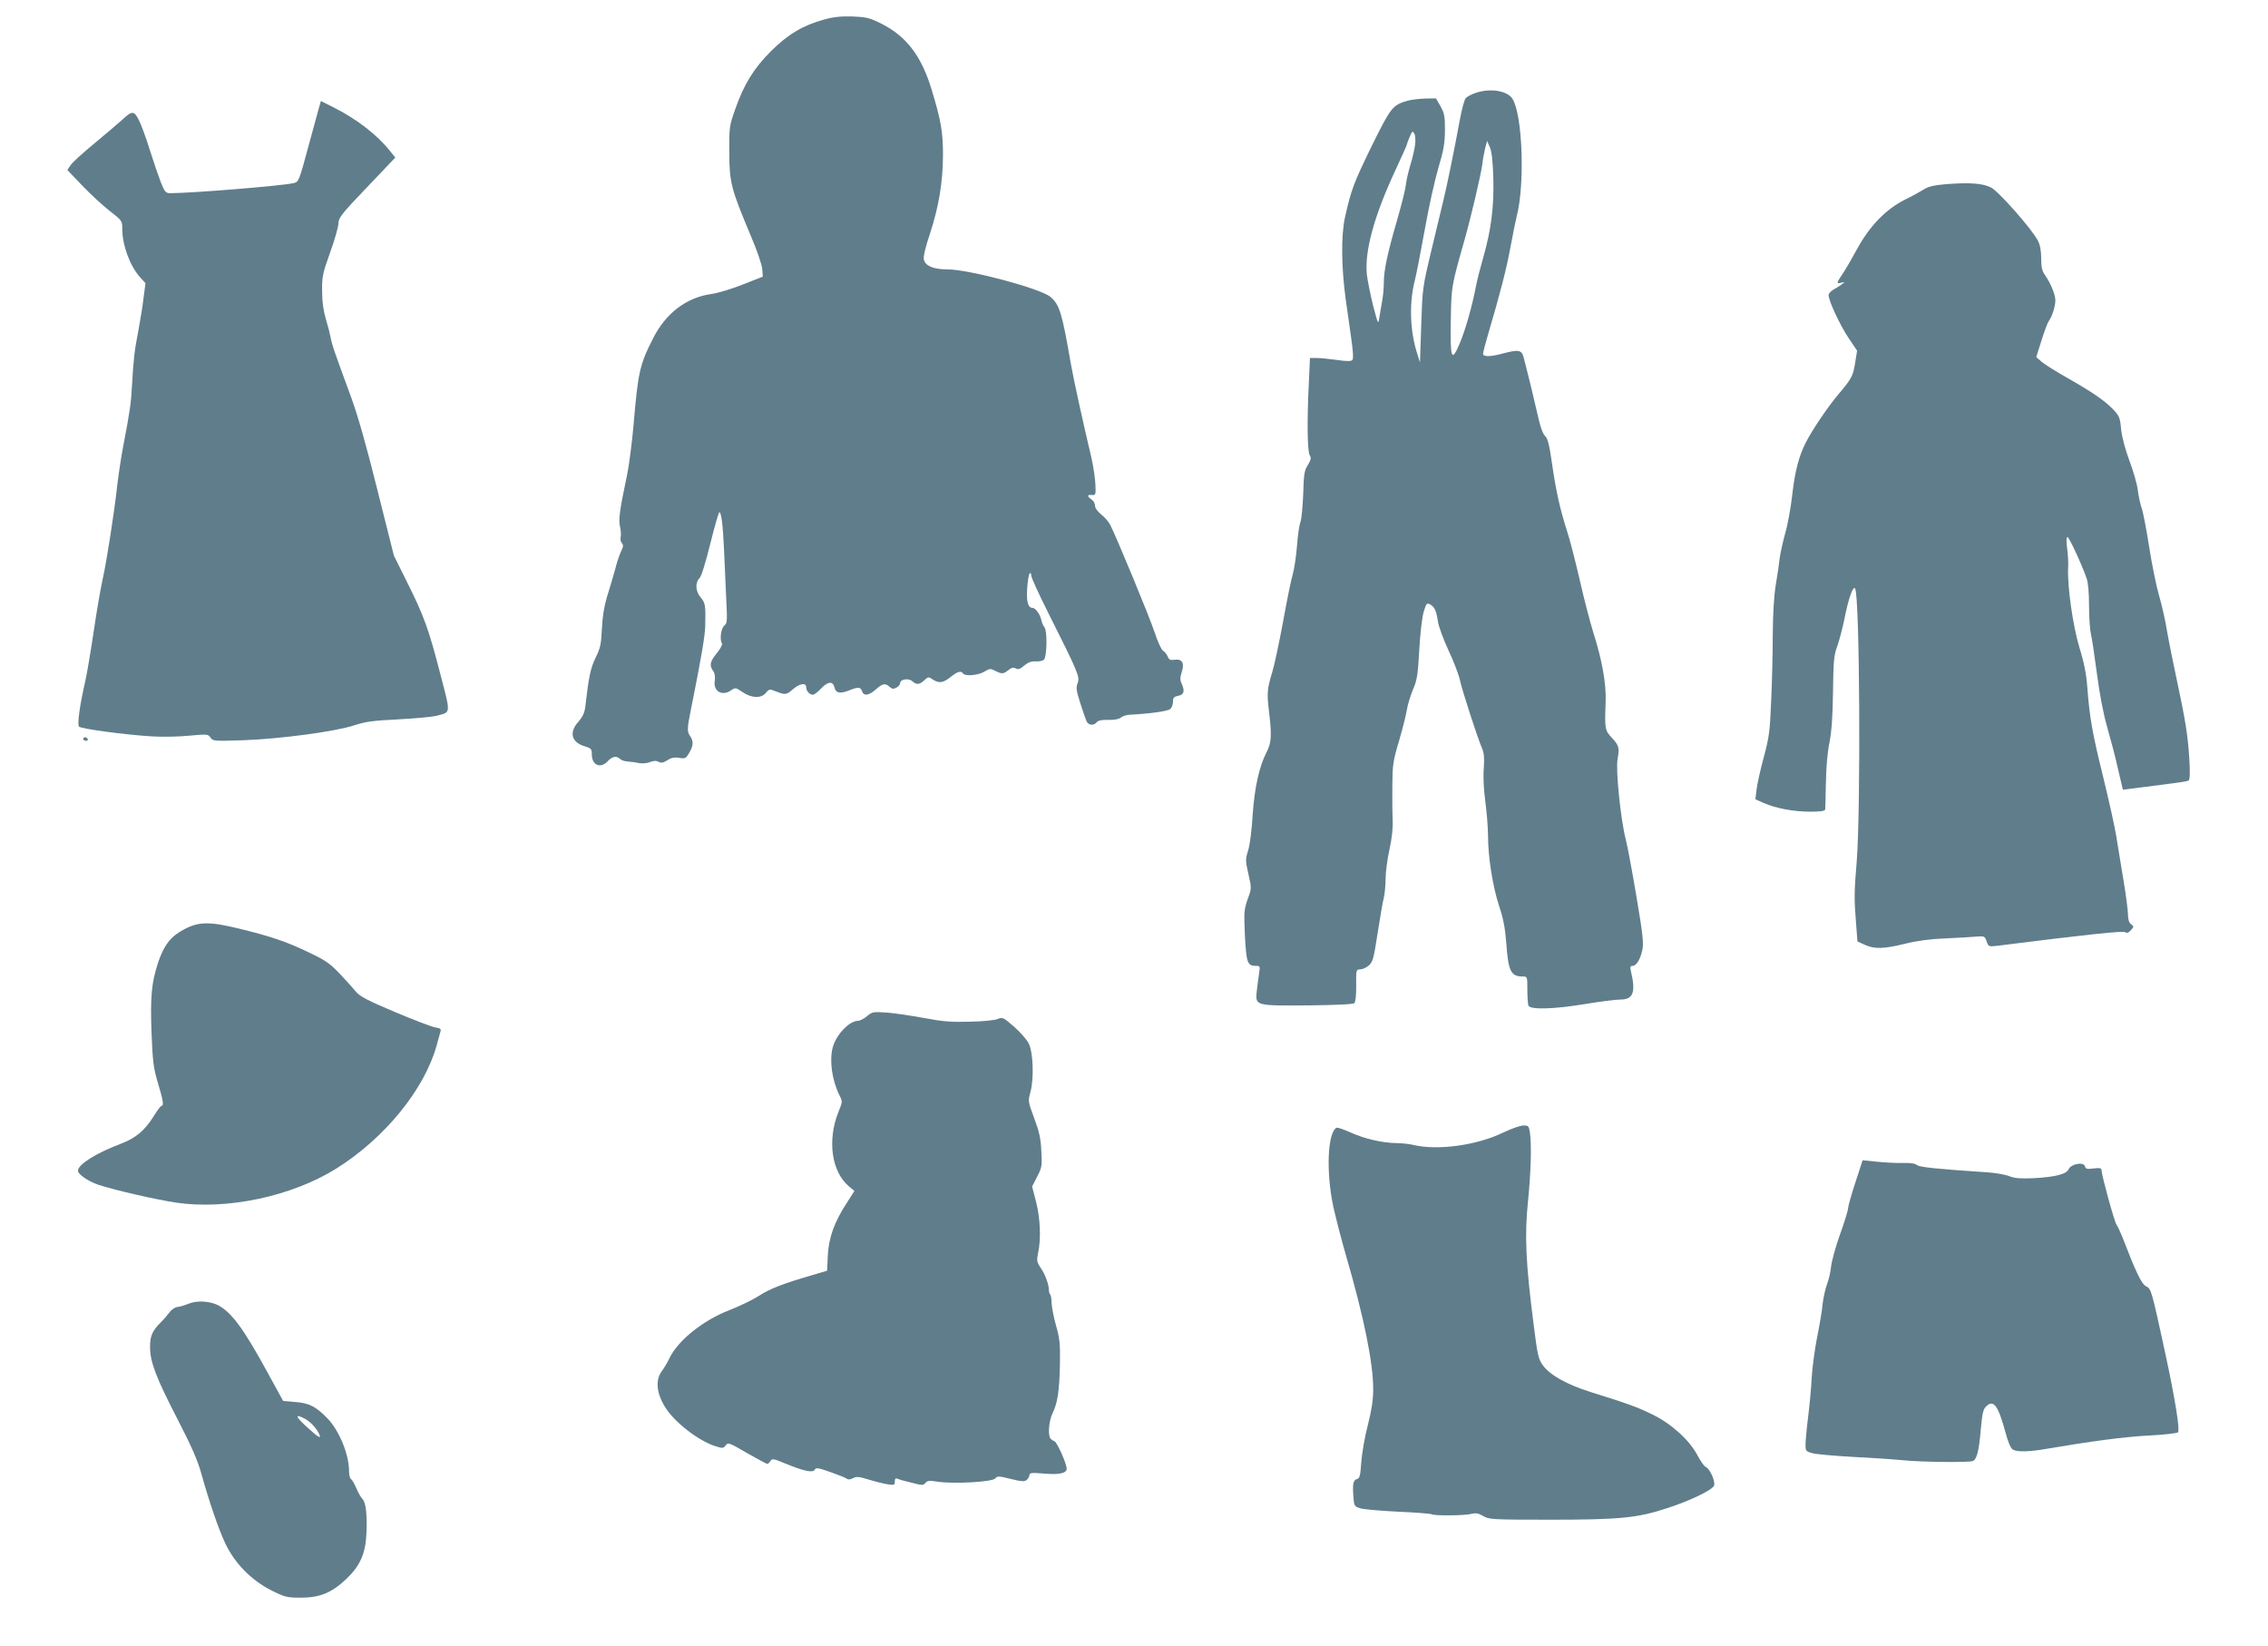
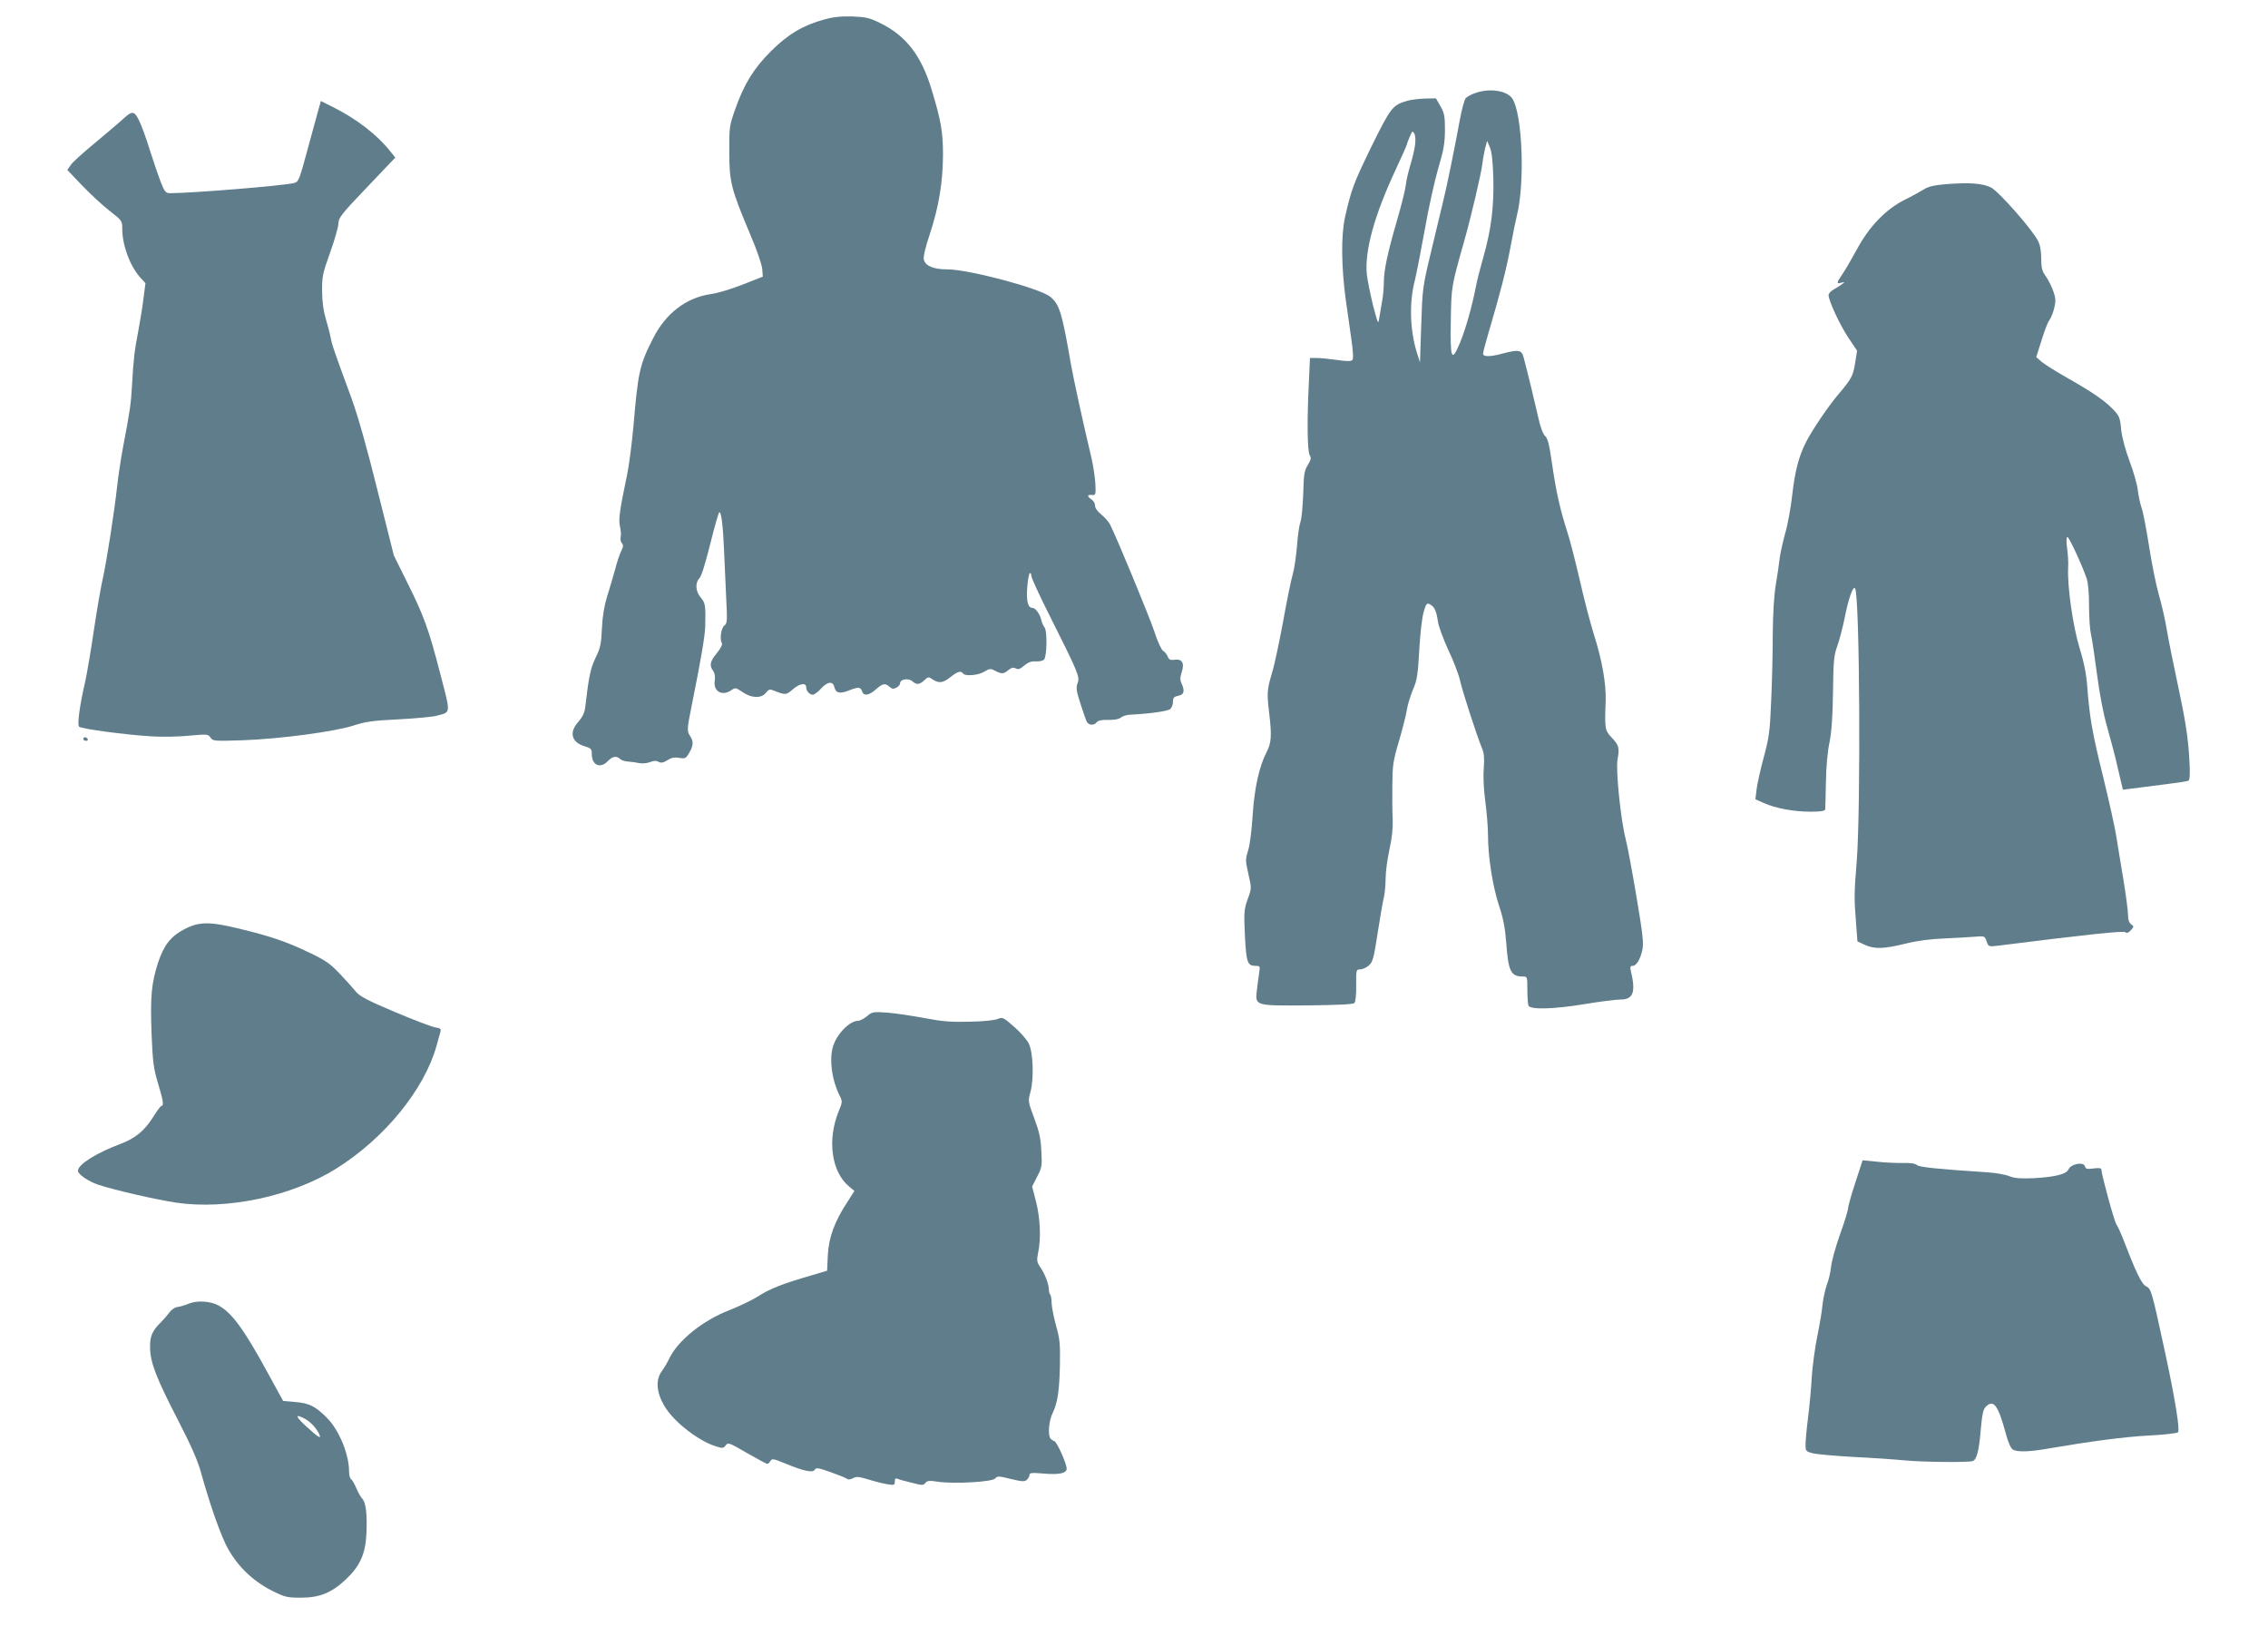
<svg xmlns="http://www.w3.org/2000/svg" version="1.0" width="1280pt" height="929pt" viewBox="0 0 1280 929" preserveAspectRatio="xMidYMid meet">
  <g transform="translate(0,929) scale(0.1,-0.1)" fill="#607d8b" stroke="none">
    <path d="M4652 9180 c-119 -32 -206 -84 -302 -180 -98 -98 -152 -187 -202 -330 -32 -91 -33 -101 -32 -240 0 -169 11 -208 119 -465 37 -86 65 -169 67 -193 l3 -43 -112 -44 c-62 -25 -142 -49 -179 -54 -141 -20 -257 -109 -328 -250 -76 -149 -85 -189 -111 -496 -9 -99 -25 -223 -36 -275 -42 -200 -49 -250 -40 -291 5 -22 7 -48 4 -59 -3 -11 0 -27 6 -34 10 -11 9 -21 -2 -43 -8 -15 -25 -64 -36 -108 -12 -44 -33 -114 -46 -155 -15 -50 -25 -110 -28 -177 -4 -88 -9 -111 -36 -165 -28 -59 -38 -103 -58 -278 -4 -32 -15 -55 -39 -83 -54 -59 -39 -116 36 -138 36 -11 40 -15 40 -45 0 -62 49 -83 90 -39 26 27 49 32 69 13 6 -7 26 -14 44 -15 18 -1 47 -5 65 -9 18 -3 45 -1 61 6 21 8 35 9 48 1 15 -7 26 -5 49 9 21 14 39 18 66 14 34 -6 39 -4 57 27 25 41 26 67 5 97 -17 25 -17 40 9 167 52 258 76 397 77 450 3 118 1 133 -25 163 -30 35 -33 84 -7 110 11 11 34 87 61 195 24 97 47 177 51 177 11 0 20 -74 26 -207 3 -65 8 -185 12 -268 7 -139 7 -151 -10 -165 -19 -15 -27 -77 -14 -99 5 -7 -7 -30 -28 -56 -39 -47 -44 -70 -21 -101 9 -12 12 -32 9 -55 -10 -60 42 -90 94 -53 22 15 25 14 61 -10 51 -36 107 -38 133 -6 18 22 22 23 51 11 59 -23 64 -23 100 8 39 35 77 41 77 13 0 -21 19 -42 38 -42 7 0 29 16 47 36 38 40 66 42 75 4 7 -31 31 -36 81 -16 52 21 66 20 74 -4 9 -29 39 -25 78 10 39 34 53 37 78 14 14 -12 22 -13 38 -4 12 6 21 17 21 25 0 23 48 30 69 11 24 -21 40 -20 67 5 22 21 25 21 48 5 36 -23 58 -20 101 14 39 31 59 37 70 20 11 -17 86 -11 120 10 30 18 35 19 61 5 38 -19 47 -19 75 4 18 14 29 17 42 9 14 -7 25 -3 48 17 22 18 41 25 65 23 19 -1 39 3 46 10 17 17 19 163 3 182 -7 8 -16 29 -19 45 -8 32 -33 65 -49 65 -25 0 -35 36 -30 110 3 41 9 79 14 84 5 6 9 1 9 -11 0 -12 44 -108 98 -215 168 -335 177 -356 164 -392 -10 -26 -8 -42 14 -111 14 -44 30 -90 35 -102 10 -26 41 -30 59 -8 8 10 29 14 65 13 34 -1 60 4 71 13 9 8 31 15 48 16 117 6 216 20 230 32 9 7 16 26 16 41 0 23 5 29 30 34 33 6 38 27 18 71 -9 19 -8 34 2 65 16 50 1 74 -43 67 -23 -3 -30 1 -37 19 -5 12 -17 27 -26 32 -9 5 -31 52 -49 108 -30 89 -213 532 -250 604 -8 16 -31 42 -50 57 -21 17 -35 37 -35 50 0 13 -9 28 -20 35 -26 17 -25 28 2 25 22 -2 23 1 20 63 -2 36 -12 103 -23 150 -45 188 -102 450 -115 525 -50 289 -64 337 -116 380 -55 47 -461 155 -580 155 -80 0 -125 19 -134 55 -4 16 8 68 35 148 50 154 72 287 73 442 0 131 -11 195 -65 372 -57 188 -143 300 -284 370 -66 33 -85 37 -161 40 -63 2 -107 -2 -160 -17z" />
    <path d="M8326 8765 c-21 -7 -45 -20 -53 -28 -8 -7 -23 -63 -34 -123 -31 -169 -77 -393 -94 -459 -8 -33 -38 -157 -66 -275 -51 -213 -51 -217 -58 -425 l-7 -210 -17 54 c-40 127 -45 285 -11 413 8 33 33 160 55 282 21 121 56 277 76 346 31 103 37 141 38 215 0 78 -3 96 -25 135 l-26 45 -59 -1 c-33 -1 -78 -6 -100 -12 -86 -25 -94 -35 -203 -255 -102 -210 -115 -243 -151 -402 -23 -104 -21 -282 4 -465 8 -58 22 -156 31 -219 11 -77 13 -116 6 -123 -7 -7 -35 -7 -87 1 -42 6 -93 11 -114 11 l-38 0 -6 -137 c-11 -213 -9 -391 5 -412 9 -15 7 -25 -11 -55 -20 -31 -23 -53 -26 -164 -3 -71 -9 -142 -16 -158 -6 -16 -15 -76 -19 -134 -5 -58 -15 -130 -24 -160 -9 -30 -34 -152 -55 -270 -22 -118 -49 -244 -60 -280 -31 -103 -32 -118 -17 -243 14 -120 11 -159 -16 -212 -41 -78 -68 -201 -78 -350 -5 -84 -16 -174 -26 -204 -16 -51 -15 -59 2 -134 18 -80 18 -80 -5 -142 -20 -58 -21 -73 -15 -205 8 -152 14 -170 61 -170 25 0 25 -2 19 -42 -4 -24 -9 -68 -13 -99 -9 -85 -10 -84 291 -82 163 2 253 6 260 13 6 7 11 49 10 101 -1 86 0 89 22 89 13 0 35 10 49 22 23 21 28 39 50 183 14 88 29 178 35 200 5 22 10 70 10 108 0 37 10 111 22 165 14 64 20 121 18 167 -2 39 -3 126 -2 195 1 113 4 137 38 250 20 69 40 148 44 175 4 28 20 78 34 113 24 55 28 84 36 225 5 93 16 185 25 215 14 47 18 51 35 42 26 -14 36 -35 45 -95 3 -27 31 -102 60 -165 30 -63 59 -140 65 -170 12 -56 96 -315 124 -382 12 -27 14 -56 10 -115 -4 -48 0 -120 9 -188 8 -60 15 -146 15 -190 0 -121 27 -289 62 -395 24 -72 34 -123 41 -210 11 -160 26 -190 93 -190 26 0 26 -1 26 -74 0 -41 3 -81 6 -90 9 -24 142 -21 322 9 84 14 172 25 197 25 73 0 88 41 59 162 -5 22 -3 28 10 28 21 0 43 35 55 90 8 37 3 87 -34 305 -24 143 -51 287 -60 320 -28 108 -57 390 -46 451 12 64 8 78 -32 121 -40 42 -41 50 -35 208 3 97 -20 230 -68 380 -19 61 -55 198 -79 305 -25 107 -56 229 -70 270 -39 121 -63 226 -85 379 -16 112 -25 148 -40 161 -12 11 -27 50 -40 111 -19 85 -55 233 -81 332 -11 43 -28 46 -119 22 -69 -19 -110 -19 -110 -1 0 7 13 58 29 112 68 230 102 362 126 491 14 76 30 154 35 173 47 181 33 576 -25 664 -30 45 -128 60 -209 31z m-340 -294 c-3 -25 -15 -75 -26 -111 -11 -36 -23 -87 -26 -115 -3 -27 -26 -117 -50 -200 -54 -186 -74 -281 -74 -349 0 -29 -4 -77 -10 -107 -5 -30 -12 -72 -16 -94 -5 -38 -7 -34 -35 72 -15 62 -31 140 -35 175 -13 132 42 332 162 589 35 75 64 140 64 144 0 3 7 22 16 43 14 33 16 35 26 18 6 -10 8 -38 4 -65z m442 -186 c4 -162 -12 -291 -57 -448 -16 -56 -35 -129 -41 -162 -21 -110 -59 -245 -91 -321 -47 -112 -55 -91 -51 129 3 192 3 190 77 452 38 134 94 373 101 430 3 28 11 68 16 90 l11 40 15 -35 c11 -24 17 -78 20 -175z" />
    <path d="M1796 8667 c-8 -28 -33 -121 -56 -205 -52 -193 -54 -198 -82 -205 -59 -15 -577 -57 -697 -57 -26 0 -31 6 -54 63 -13 34 -41 116 -62 182 -20 66 -48 141 -61 167 -28 55 -38 55 -99 -2 -22 -20 -91 -78 -152 -129 -62 -51 -122 -105 -133 -121 l-20 -29 84 -88 c46 -48 116 -113 155 -143 69 -54 71 -56 71 -100 0 -93 42 -208 100 -274 l31 -34 -11 -84 c-5 -46 -19 -128 -29 -183 -22 -112 -28 -165 -36 -310 -6 -105 -11 -141 -50 -345 -13 -69 -28 -170 -34 -225 -16 -146 -60 -428 -81 -520 -10 -44 -33 -174 -50 -290 -17 -115 -39 -246 -49 -290 -31 -134 -46 -244 -35 -255 13 -13 262 -46 409 -55 61 -4 157 -2 214 4 101 9 106 9 119 -11 14 -20 21 -20 181 -15 208 7 524 49 629 84 64 21 106 27 250 34 95 5 192 14 215 20 83 22 82 5 22 236 -65 252 -92 327 -188 519 l-74 149 -93 370 c-60 243 -111 421 -147 520 -100 271 -110 302 -117 341 -4 21 -16 68 -27 104 -13 43 -21 96 -21 155 -1 83 2 100 45 220 26 72 47 146 47 165 1 31 17 53 161 203 l160 168 -30 37 c-71 90 -187 180 -318 246 l-72 36 -15 -53z" />
    <path d="M10984 8251 c-67 -6 -100 -13 -125 -29 -19 -12 -68 -39 -109 -59 -107 -54 -199 -149 -269 -278 -30 -55 -67 -119 -83 -142 -34 -50 -35 -56 -5 -48 20 5 20 5 5 -7 -9 -7 -30 -21 -47 -30 -17 -9 -31 -24 -31 -33 0 -32 64 -169 112 -241 l49 -73 -11 -68 c-12 -76 -20 -90 -98 -182 -57 -68 -145 -198 -180 -267 -40 -78 -62 -164 -77 -296 -8 -73 -26 -171 -40 -218 -13 -47 -27 -110 -31 -140 -3 -30 -13 -98 -22 -150 -10 -62 -16 -159 -17 -280 0 -102 -4 -270 -9 -375 -7 -170 -11 -203 -41 -315 -19 -69 -37 -151 -41 -182 l-7 -58 47 -21 c68 -30 169 -49 264 -49 58 0 82 4 83 13 1 6 2 75 4 152 1 84 9 174 20 225 12 61 18 142 20 285 2 175 5 207 24 259 12 33 30 103 41 156 22 113 49 189 60 169 26 -49 32 -1240 9 -1538 -15 -180 -15 -209 -4 -350 l8 -103 41 -19 c55 -25 106 -24 228 6 69 17 144 27 228 30 69 3 147 8 173 10 46 4 49 3 59 -27 10 -29 12 -30 57 -25 509 64 715 86 726 77 8 -7 17 -4 31 11 18 20 18 22 1 34 -11 8 -17 26 -17 52 0 21 -11 108 -25 193 -14 85 -33 198 -41 250 -8 52 -42 203 -74 335 -61 246 -77 336 -90 510 -5 69 -18 137 -44 220 -37 123 -69 345 -64 451 2 27 -1 77 -6 112 -5 38 -4 62 2 62 9 0 79 -150 108 -232 9 -26 14 -82 14 -157 0 -64 5 -136 11 -161 6 -25 21 -126 34 -225 15 -114 36 -224 58 -300 19 -66 47 -172 61 -236 l27 -115 102 13 c229 29 259 33 269 39 7 5 9 44 4 119 -7 127 -22 222 -71 450 -19 88 -44 212 -55 275 -10 63 -31 153 -45 200 -14 47 -39 168 -55 270 -16 102 -35 204 -44 226 -8 23 -17 68 -21 100 -4 33 -25 106 -47 164 -24 65 -42 132 -47 178 -6 66 -10 75 -46 113 -49 50 -117 97 -260 178 -60 34 -124 74 -142 89 l-31 27 30 95 c16 52 35 101 41 109 17 21 37 82 37 116 0 33 -28 100 -60 145 -15 21 -20 44 -20 92 0 41 -6 76 -18 99 -33 65 -221 278 -265 301 -48 24 -120 29 -253 19z" />
    <path d="M470 5120 c0 -5 7 -10 16 -10 8 0 12 5 9 10 -3 6 -10 10 -16 10 -5 0 -9 -4 -9 -10z" />
    <path d="M1039 4046 c-75 -39 -114 -89 -147 -188 -37 -115 -44 -188 -37 -393 7 -168 11 -201 36 -285 30 -99 35 -130 20 -130 -4 0 -24 -26 -44 -59 -51 -81 -101 -123 -188 -156 -138 -52 -239 -116 -239 -151 0 -20 58 -60 115 -79 90 -30 326 -84 439 -101 287 -42 651 35 902 191 274 171 499 447 568 695 8 30 18 64 21 76 6 18 2 22 -29 27 -19 3 -122 42 -228 87 -150 63 -199 89 -218 113 -14 17 -54 62 -90 100 -56 59 -80 77 -175 122 -126 61 -218 92 -395 135 -168 41 -228 40 -311 -4z" />
    <path d="M4893 3556 c-17 -14 -40 -26 -50 -26 -49 0 -123 -77 -143 -149 -20 -74 -5 -184 37 -270 19 -37 18 -38 -5 -95 -64 -160 -39 -338 59 -420 l31 -26 -40 -63 c-72 -109 -105 -200 -110 -300 l-4 -87 -87 -26 c-166 -48 -236 -76 -298 -116 -34 -22 -109 -58 -165 -80 -151 -58 -292 -172 -340 -272 -10 -22 -31 -57 -45 -76 -34 -48 -28 -120 19 -197 52 -87 193 -196 291 -225 35 -11 41 -10 53 7 13 17 19 15 120 -44 58 -33 110 -61 114 -61 5 0 13 7 18 16 9 15 17 14 84 -14 104 -43 156 -54 166 -35 8 13 20 11 88 -13 43 -15 85 -32 92 -37 8 -7 20 -6 36 2 19 11 34 9 87 -7 35 -11 83 -23 107 -27 39 -6 42 -5 42 15 0 17 4 21 18 15 9 -4 45 -14 80 -22 57 -15 64 -15 75 0 10 12 22 14 72 6 91 -13 307 -1 322 19 11 14 20 14 87 -3 62 -15 77 -16 90 -6 9 8 16 20 16 28 0 13 13 14 84 8 85 -7 126 2 126 28 0 28 -54 149 -69 155 -9 3 -19 10 -23 16 -15 21 -8 100 12 141 29 59 39 127 42 277 2 115 -1 145 -22 218 -13 47 -24 104 -25 127 0 23 -4 45 -8 49 -4 4 -7 14 -7 23 0 32 -21 90 -46 126 -23 35 -24 41 -15 87 17 78 12 194 -12 288 l-22 85 28 55 c27 51 29 61 24 145 -3 71 -12 110 -40 185 -35 95 -36 95 -21 150 20 75 15 222 -10 272 -10 21 -47 63 -82 94 -62 54 -66 56 -94 44 -17 -7 -86 -14 -158 -15 -101 -3 -153 1 -252 20 -69 13 -163 27 -210 31 -82 6 -87 5 -117 -20z" />
-     <path d="M8485 2900 c-148 -72 -368 -103 -505 -71 -25 6 -70 11 -100 11 -79 1 -182 25 -260 61 -38 17 -73 29 -78 25 -50 -30 -58 -249 -18 -441 14 -63 47 -193 75 -288 99 -341 151 -598 151 -745 0 -63 -9 -118 -30 -202 -17 -63 -33 -157 -37 -207 -5 -76 -9 -94 -23 -98 -23 -7 -27 -26 -22 -97 4 -56 5 -58 40 -69 21 -6 116 -14 214 -19 97 -4 181 -11 187 -14 15 -10 191 -8 226 2 23 6 38 4 65 -12 34 -20 49 -21 385 -21 387 0 487 10 654 65 130 42 258 104 265 128 8 24 -25 97 -48 105 -8 3 -29 33 -47 67 -45 85 -147 177 -252 228 -83 41 -137 61 -349 127 -136 43 -231 96 -271 152 -25 35 -30 57 -52 233 -44 341 -51 500 -32 685 17 164 22 331 11 398 -6 34 -9 37 -38 36 -17 0 -67 -18 -111 -39z" />
    <path d="M10471 2617 c-23 -69 -41 -135 -41 -145 0 -11 -20 -77 -45 -146 -25 -70 -48 -153 -51 -184 -3 -31 -14 -77 -24 -102 -9 -25 -20 -75 -24 -111 -3 -36 -17 -117 -30 -181 -13 -64 -27 -167 -31 -229 -3 -63 -13 -166 -21 -229 -8 -63 -14 -131 -14 -152 0 -35 2 -38 40 -48 22 -6 126 -15 232 -21 106 -5 234 -14 283 -19 103 -10 366 -13 389 -4 22 9 35 56 45 178 8 87 13 113 29 129 43 43 69 8 112 -151 14 -53 29 -86 41 -92 25 -14 93 -12 190 5 246 42 440 68 578 75 84 4 158 13 163 18 12 12 -16 188 -72 447 -77 355 -79 363 -108 377 -26 13 -57 78 -134 278 -12 30 -27 62 -33 70 -12 15 -85 283 -85 309 0 10 -10 12 -44 8 -37 -5 -45 -3 -49 12 -7 27 -78 14 -92 -16 -12 -28 -73 -44 -197 -51 -75 -3 -106 -1 -137 11 -22 9 -77 19 -123 22 -289 19 -384 29 -399 41 -10 9 -38 13 -80 12 -35 -1 -101 2 -146 7 l-81 8 -41 -126z" />
    <path d="M1065 1934 c-22 -9 -51 -18 -65 -19 -14 -2 -34 -16 -45 -32 -11 -15 -32 -39 -46 -53 -50 -49 -63 -79 -62 -144 1 -84 34 -170 159 -412 73 -141 111 -228 129 -295 49 -174 97 -313 137 -399 54 -113 148 -208 262 -265 74 -37 85 -40 165 -40 106 0 173 28 254 104 79 75 110 144 115 258 5 108 -3 177 -24 197 -8 8 -23 35 -33 59 -11 25 -24 48 -30 51 -6 4 -11 24 -11 44 0 95 -55 230 -123 300 -65 66 -102 85 -180 91 l-69 6 -85 155 c-137 252 -206 345 -282 385 -47 24 -119 28 -166 9z m653 -648 c31 -16 64 -50 81 -83 19 -37 0 -27 -69 37 -63 57 -68 75 -12 46z" />
  </g>
</svg>